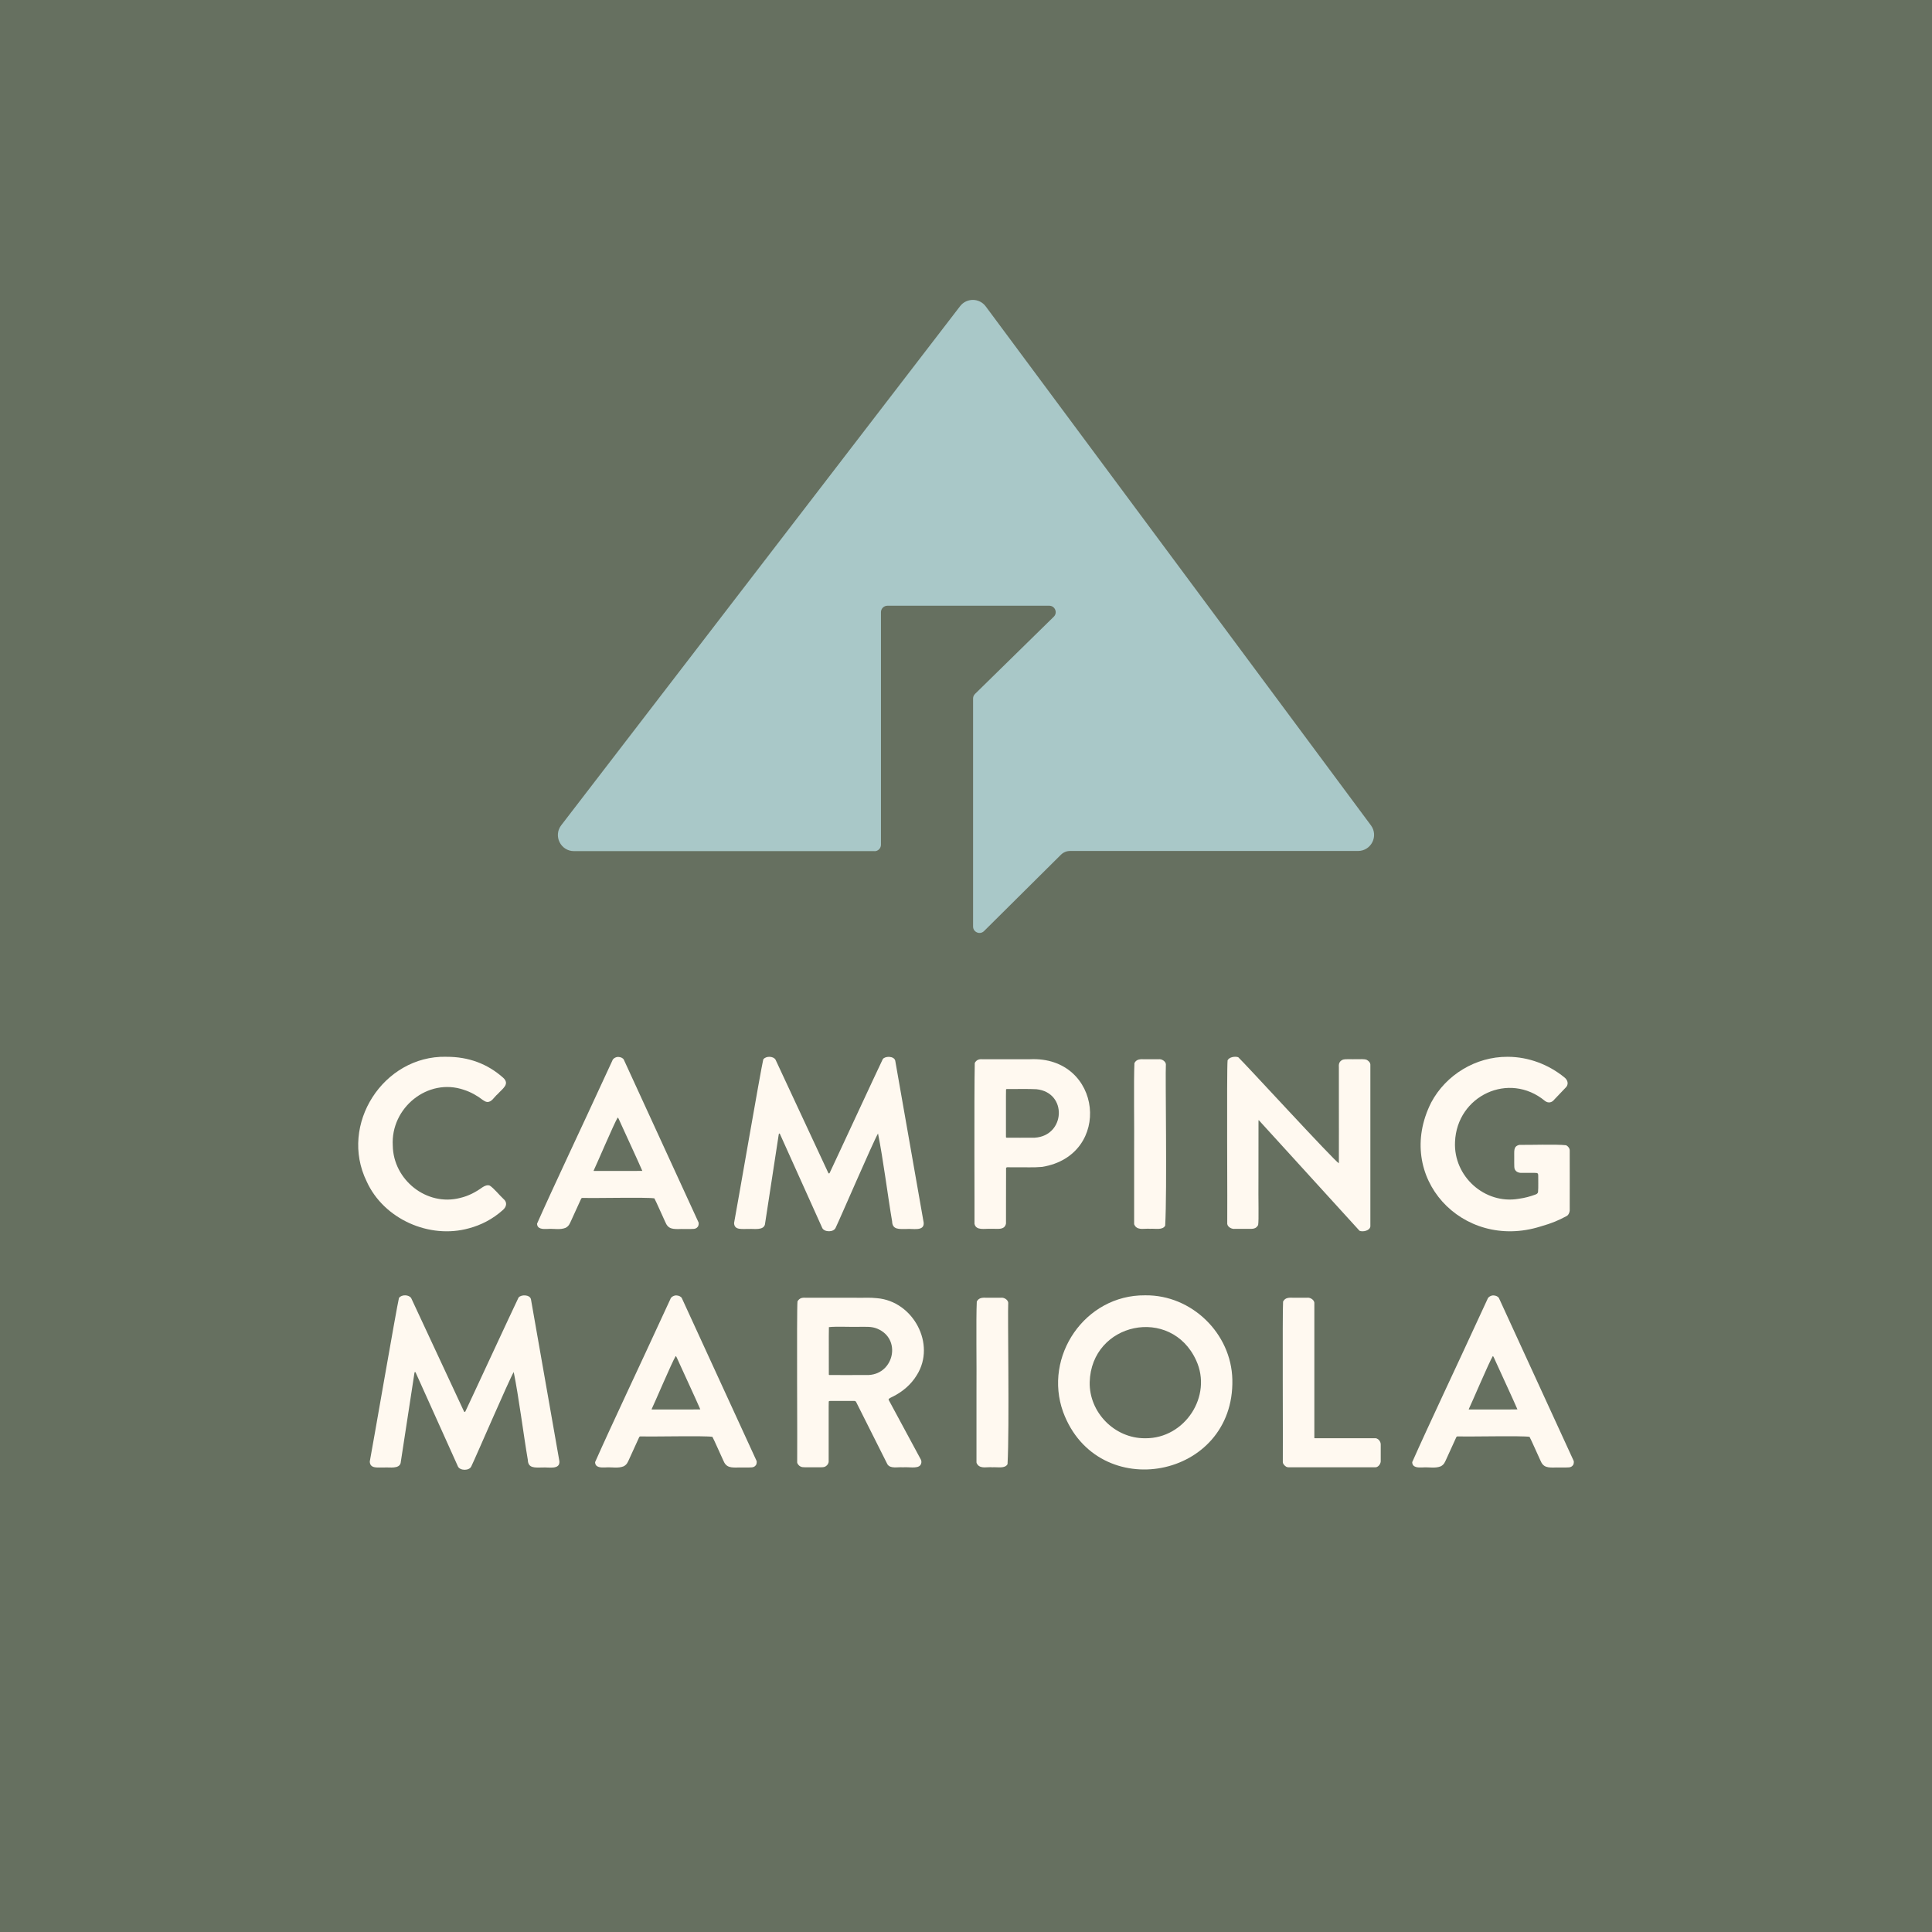
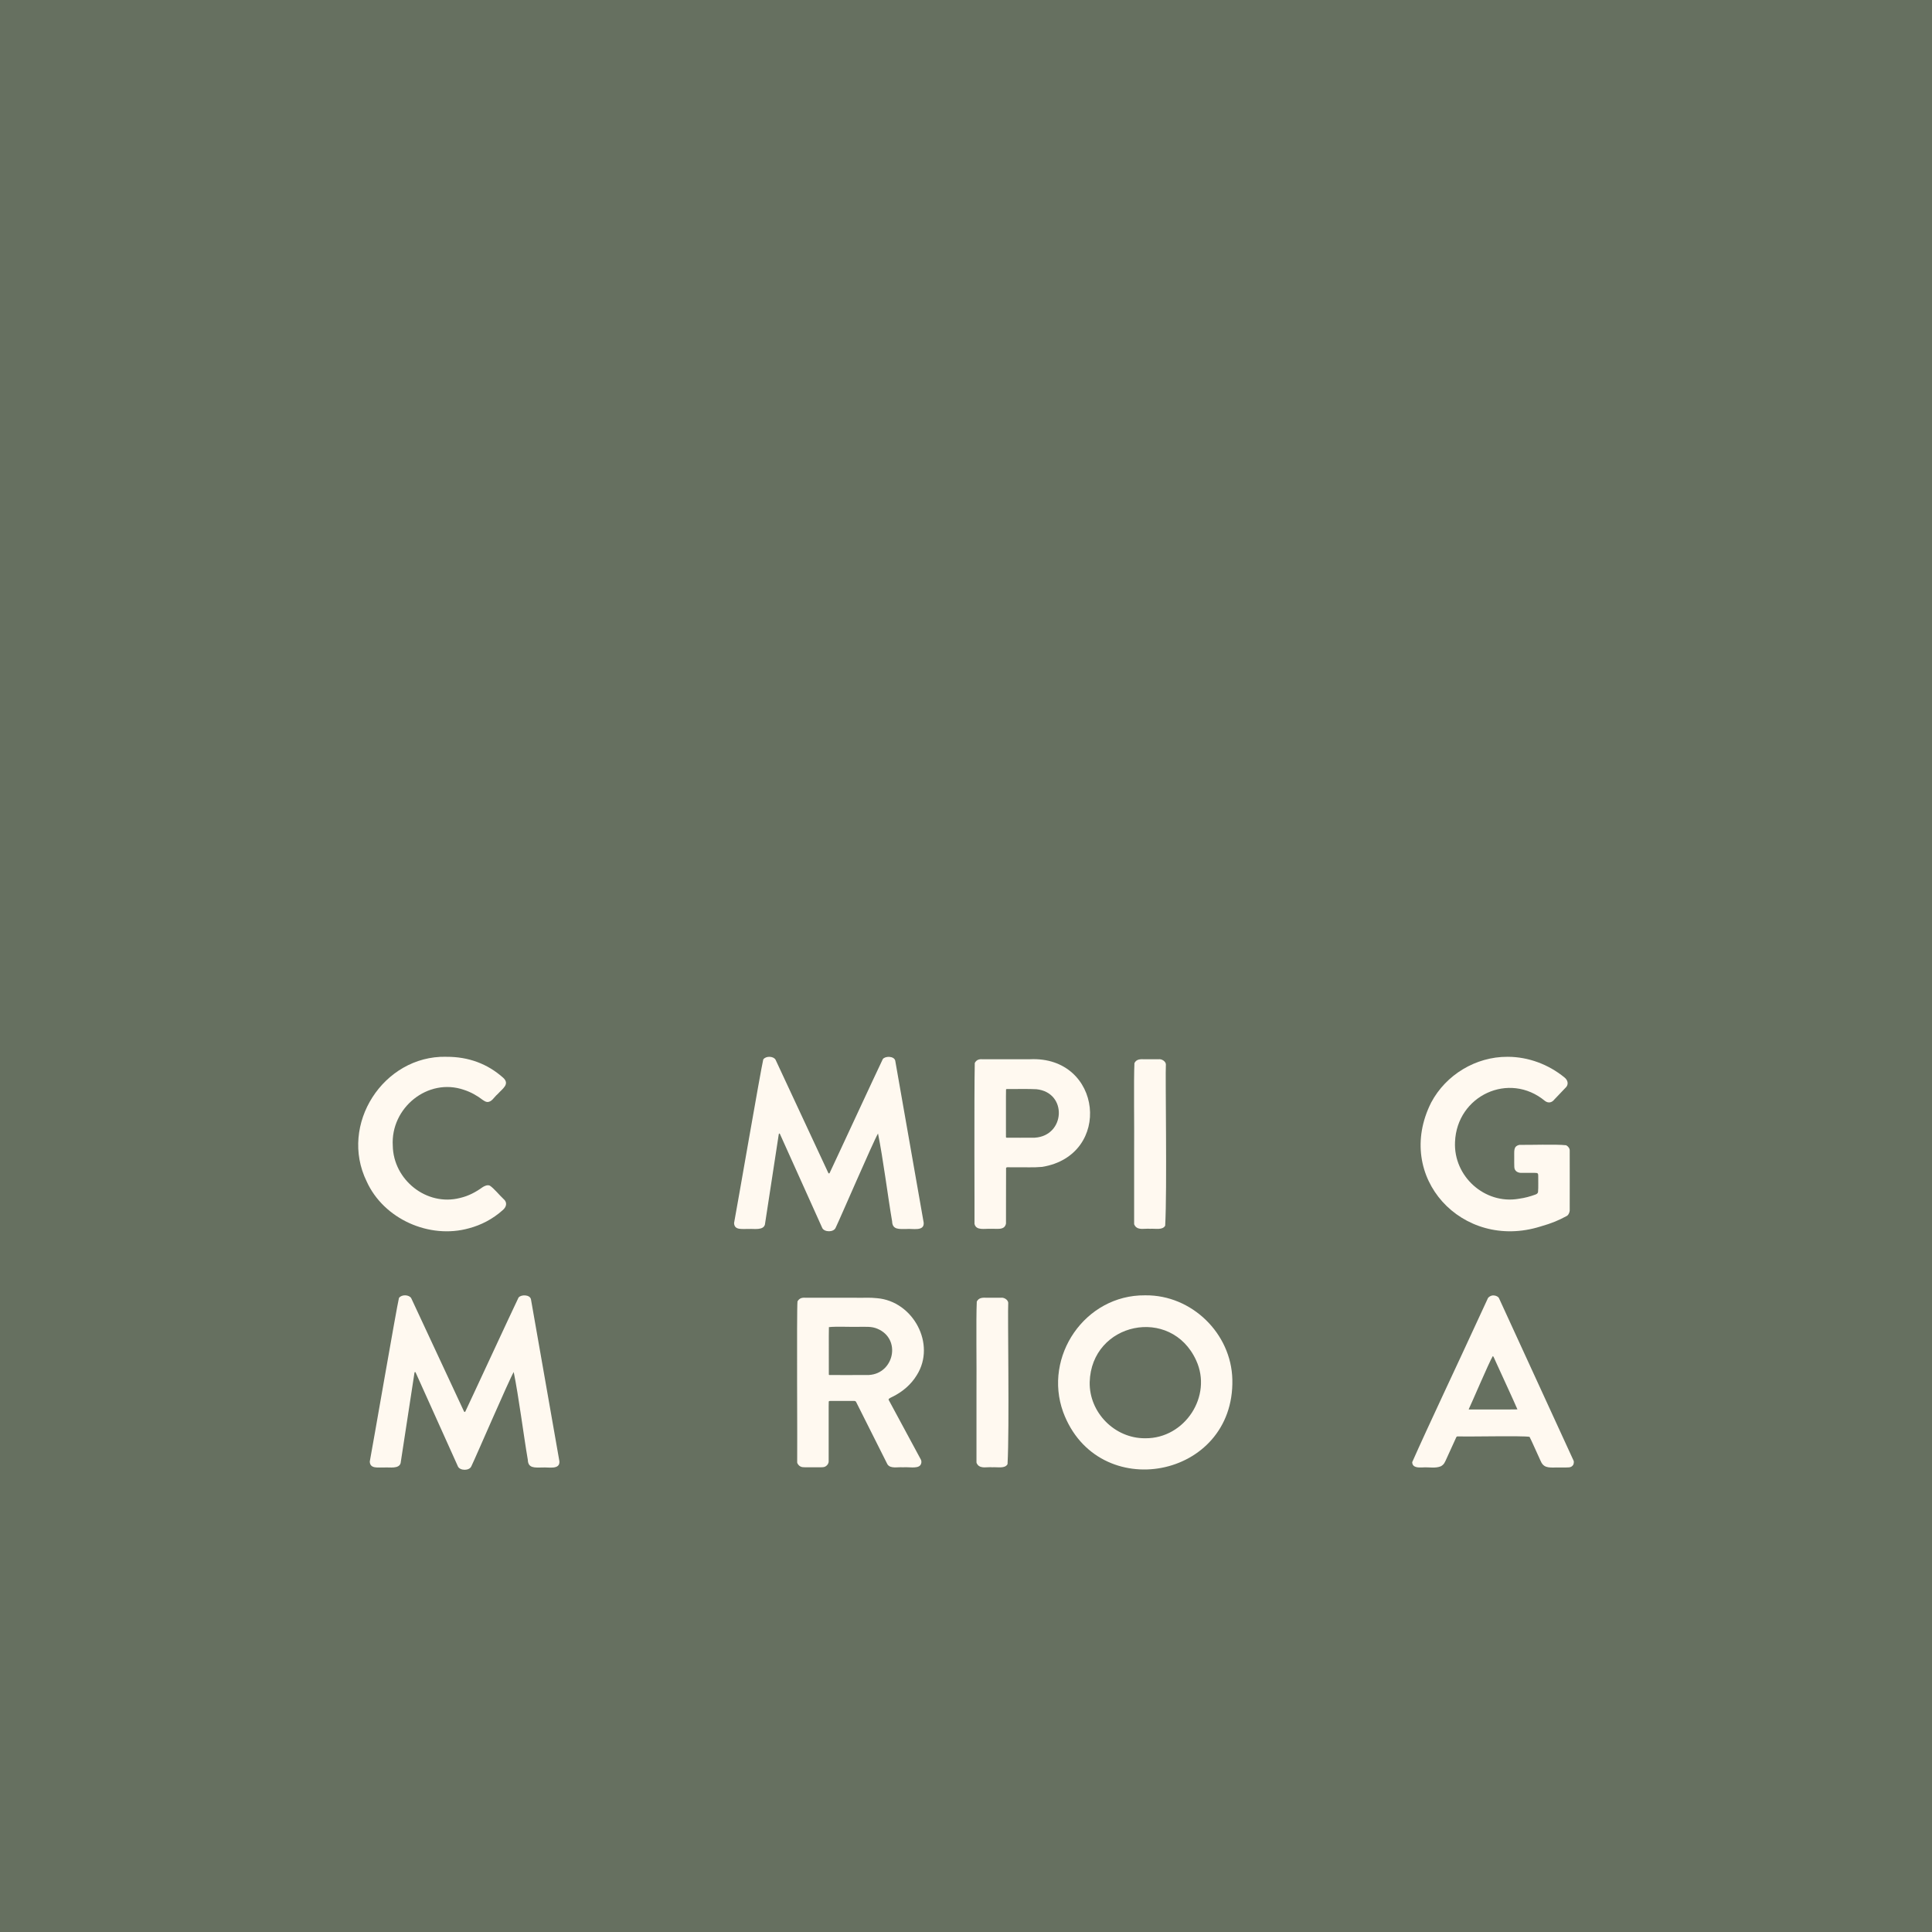
<svg xmlns="http://www.w3.org/2000/svg" id="Capa_1" data-name="Capa 1" viewBox="0 0 500 500">
  <defs>
    <style> .cls-1 { fill: #a9c8c8; } .cls-2 { fill: #fff9f0; } .cls-3 { fill: #667060; } </style>
  </defs>
  <rect class="cls-3" x="0" y="0" width="500" height="500" />
  <g>
-     <path class="cls-1" d="M226.33,220.27h-77.78c-3.45,0-5.41-3.96-3.3-6.7l103.22-134.33c1.68-2.19,5-2.16,6.64.06l99.68,134.29c2.04,2.75.08,6.64-3.34,6.64h-74.53c-.88,0-1.72.35-2.35.97l-19.9,19.76c-1.05,1.04-2.84.3-2.84-1.18v-59c0-.45.18-.88.5-1.19l20.38-19.98c1.07-1.04.33-2.85-1.17-2.85h-41.88c-.92,0-1.67.75-1.67,1.67v60.19c0,.92-.75,1.67-1.67,1.67Z" />
    <path class="cls-2" d="M115.57,273.5c5.72-.02,10.61,1.83,14.63,5.4,1.83,1.66-.11,2.81-1.39,4.23-1.03.87-1.53,2.13-2.76,2.06-.37-.05-.76-.27-1.08-.5-1.48-1.14-3.14-2.08-4.94-2.65-9.29-3.2-18.97,4.66-18.38,14.46.14,8.84,8.75,15.76,17.41,13.53,2.17-.5,4.07-1.51,5.81-2.77.56-.36,1.28-.69,1.91-.41,1.1.74,2.43,2.42,3.5,3.42,1.1.89.81,2.11-.22,2.95-2.57,2.29-5.55,3.83-8.69,4.66-10.24,2.87-22.07-2.39-26.48-12.13-7.21-14.73,4.34-32.57,20.54-32.26h.14Z" />
-     <path class="cls-2" d="M139.01,316.64c3.87-8.78,12.36-26.7,16.85-36.51,1.24-2.67,1.84-3.97,2.62-5.66.13-.52.96-1,1.6-.93.53.01,1.18.29,1.37.72.93,2.04,18.48,40.25,19.32,42.08.1.17.06.94-.23,1.19-.23.31-.56.45-.94.5-.94.07-2.23.02-3.26.03-2.23.07-3.42.08-4.19-1.85-.68-1.44-2.31-5.19-2.8-6.08-2.05-.32-14.7-.01-18.52-.11-.26-.02-.37.06-.47.29-.33.69-1.78,3.9-2.49,5.46-.44.96-.62,1.52-1.49,1.99-1.47.59-2.95.17-4.72.29-1.13.05-2.63.07-2.67-1.35v-.06ZM166.23,303.02c-1.26-2.93-3.91-8.58-5.35-11.78-.32-.71-.58-1.27-.73-1.61-.12-.28-.21-.4-.31-.38-.87,1.38-5.72,12.77-6.2,13.69-.02.06,0,.09.06.1.11.01.38,0,.81,0,3.07-.02,8.85.04,11.71-.02h0Z" />
    <path class="cls-2" d="M197.55,274.16c.67-.92,2.58-.86,3.15.07.9,1.92,12.46,26.74,13.63,29.25.08.2.26.31.38.09.24-.49,1.15-2.47,2.43-5.2,3.1-6.62,8.4-18.12,11.33-24.28.61-.83,2.93-.83,3.22.42.38,2.17,6.9,39.3,7.36,41.92.19,2.32-2.9,1.48-4.42,1.63-1.92.01-3.68.25-3.75-1.98-1.07-6.2-2.34-16.33-3.65-22.73-1.2,2.01-9.81,22.02-10.96,24.38-.5,1.22-2.87,1.19-3.45.11-3.01-6.66-8.02-17.83-10.95-24.32-.08-.21-.28-.27-.33.05-.73,4.76-3.36,21.93-3.58,23.35-.42,1.53-2.77,1.06-4.07,1.13-1.79-.05-3.85.42-3.91-1.54.61-3.13,6.96-39.95,7.55-42.32l.03-.05Z" />
    <path class="cls-2" d="M252.28,275.07c.5-.87,1.15-1.01,2.22-.94.65,0,1.27,0,1.94,0,3.1,0,7.04,0,10.09,0,18.79-.9,21.47,24.88,3.17,27.86-2.33.21-4.31.06-7.36.1-1.1.07-1.84-.17-1.97.18-.04,3.28.01,11.56-.02,14.38-.35,1.86-2.41,1.27-3.98,1.37-1.48-.1-3.77.54-4.17-1.29.04-1.46-.12-33,.07-41.6l.03-.06ZM267.83,294.43c7.88-.5,8.49-11.69.41-12.54-1.97-.12-5.62-.02-7.28-.05-.31.03-.48-.07-.6.11-.05.58,0,9.57-.02,12.03,0,.25-.06.46.22.46,1.03,0,5.72.02,7.19,0h.08Z" />
    <path class="cls-2" d="M293.62,275.07c.55-.99,1.46-.97,2.58-.94,1.19,0,2.87,0,3.68,0,.8-.1,1.77.53,1.85,1.29-.18,2.72.34,32.39-.18,41.78-.68,1.21-2.46.72-3.93.81-1.33-.13-2.95.43-3.83-.68-.24-.32-.27-.45-.28-.67,0-1.1,0-9.35,0-18.19.07-6.77-.14-18.56.08-23.35l.03-.06Z" />
-     <path class="cls-2" d="M317.72,274.37c.46-.84,1.93-1.04,2.74-.76,1.61,1.49,24.98,26.97,26.04,27.45.02-4.74,0-11.59,0-16.84,0-3.58,0-6.35,0-8.07-.07-.87.14-1.48.94-1.87.67-.29,2.48-.1,3.6-.16.92.04,2.05-.13,2.74.2.57.36.87.78.87,1.18,0,2.65,0,39.7,0,41.89-.13,1.14-1.98,1.5-2.81,1.13-5.2-5.72-14.79-16.24-20.45-22.46-3.02-3.31-5.22-5.75-5.57-6.11-.07-.06-.1-.06-.12.03-.02,3.2-.02,10.26-.01,14.68-.06,6.15.13,10.96-.08,12.37-.54,1.01-1.29,1.03-2.64,1-1.08,0-2.55,0-3.36,0-.84.11-1.9-.47-2-1.29.08-2.26-.17-39.94.09-42.32l.03-.05Z" />
-     <path class="cls-2" d="M390.26,273.5c5.31.02,10.5,1.98,14.61,5.33.97.76,1.16,1.95.21,2.76-.67.71-2.1,2.2-2.82,2.96-.63.81-1.53,1.02-2.4.39-9.32-7.75-22.82-1.37-23.3,10.57-.44,8.94,7.71,16.23,16.44,14.74,1.78-.25,2.96-.6,4.28-1.07.4-.14.72-.3.77-.75.1-1.07.03-3.27.04-4.25-.01-.53-.17-.65-.89-.64-.83,0-2.36,0-3.24,0-1.06.07-2.03-.4-2.06-1.53-.04-.7-.01-1.44-.02-2.16.05-2-.31-3.17,1.34-3.56,2.29.05,9.58-.2,12.1.1.5.25.93.8.92,1.35,0,1.84.02,13.22,0,15.57-.03.52-.39,1.26-.86,1.43-1.95,1.05-3.65,1.81-6.75,2.69-20.18,6.31-37.98-12.8-28.23-32.12,3.82-7.17,11.54-11.84,19.71-11.81h.13Z" />
+     <path class="cls-2" d="M390.26,273.5c5.31.02,10.5,1.98,14.61,5.33.97.76,1.16,1.95.21,2.76-.67.71-2.1,2.2-2.82,2.96-.63.81-1.53,1.02-2.4.39-9.32-7.75-22.82-1.37-23.3,10.57-.44,8.94,7.71,16.23,16.44,14.74,1.78-.25,2.96-.6,4.28-1.07.4-.14.72-.3.77-.75.1-1.07.03-3.27.04-4.25-.01-.53-.17-.65-.89-.64-.83,0-2.36,0-3.24,0-1.06.07-2.03-.4-2.06-1.53-.04-.7-.01-1.44-.02-2.16.05-2-.31-3.17,1.34-3.56,2.29.05,9.58-.2,12.1.1.5.25.93.8.92,1.35,0,1.84.02,13.22,0,15.57-.03.52-.39,1.26-.86,1.43-1.95,1.05-3.65,1.81-6.75,2.69-20.18,6.31-37.98-12.8-28.23-32.12,3.82-7.17,11.54-11.84,19.71-11.81h.13" />
    <path class="cls-2" d="M103.27,335.89c.67-.92,2.58-.86,3.15.07.9,1.92,12.46,26.74,13.63,29.25.08.2.26.31.38.09.24-.49,1.15-2.47,2.43-5.2,3.1-6.62,8.4-18.12,11.33-24.28.61-.83,2.93-.83,3.22.42.38,2.17,6.9,39.3,7.36,41.92.19,2.32-2.9,1.48-4.42,1.63-1.92.01-3.68.25-3.75-1.98-1.07-6.2-2.34-16.33-3.65-22.73-1.2,2.01-9.81,22.02-10.96,24.38-.5,1.22-2.87,1.19-3.45.11-3.01-6.66-8.02-17.83-10.95-24.32-.08-.21-.28-.27-.33.05-.73,4.76-3.36,21.93-3.58,23.35-.42,1.53-2.77,1.06-4.07,1.13-1.79-.05-3.85.42-3.91-1.54.61-3.13,6.96-39.95,7.55-42.32l.03-.05Z" />
-     <path class="cls-2" d="M154.03,378.36c3.87-8.78,12.36-26.7,16.85-36.51,1.24-2.67,1.84-3.97,2.62-5.66.13-.52.96-1,1.6-.93.53.01,1.18.29,1.37.72.93,2.04,18.48,40.25,19.32,42.08.1.17.06.94-.23,1.19-.23.31-.56.45-.94.5-.94.07-2.23.02-3.26.03-2.23.07-3.42.08-4.19-1.85-.68-1.44-2.31-5.19-2.8-6.08-2.05-.32-14.7-.01-18.52-.11-.26-.02-.37.06-.47.29-.33.69-1.78,3.9-2.49,5.46-.44.96-.62,1.52-1.49,1.99-1.47.59-2.95.17-4.72.29-1.13.05-2.63.07-2.67-1.35v-.06ZM181.24,364.75c-1.26-2.93-3.91-8.58-5.35-11.78-.32-.71-.58-1.27-.73-1.61-.12-.28-.21-.4-.31-.38-.87,1.38-5.72,12.77-6.2,13.69-.02.06,0,.09.06.1.11.01.38,0,.81,0,3.07-.02,8.85.04,11.71-.02h0Z" />
    <path class="cls-2" d="M206.4,336.78c.5-.82,1.12-1,2.13-.92.62,0,1.23,0,1.88,0,2.96,0,7.64,0,10.97,0,2.98.04,3.44-.1,5.59.11,9.33.76,15.36,11.88,10.3,19.91-1.47,2.43-3.71,4.34-6.29,5.6-.77.38-1.14.55-.97.85,1.84,3.45,7.4,13.7,8.24,15.28.3.47.28,1.15-.09,1.6-.75.94-3.12.39-4.47.53-1.43-.12-3.25.43-4.03-.79-.87-1.72-6.2-12.35-8.02-15.97-.13-.38-.37-.43-.74-.42-1.08,0-4.83,0-5.91,0-.2.02-.45-.03-.51.17-.04.35,0,1.77-.02,3.66,0,4.05,0,10.15,0,11.69.04.58-.26,1.08-.78,1.41-.36.23-.8.24-1.23.24-1.03,0-3.1,0-4.13,0-.39,0-.81-.01-1.16-.2-.41-.18-.85-.75-.85-1.09.08-2.25-.16-39.24.08-41.62l.03-.06ZM224.95,355.84c6.42-.41,8.37-9.31,2.15-11.95-1.55-.66-2.95-.49-4.6-.51-2.11.07-6.17-.14-7.98.08-.06,1.35,0,10.81-.02,12.18,0,.16.02.21.21.22.16,0,.46,0,.87,0,2.62-.01,6.76.02,9.3-.01h.08Z" />
    <path class="cls-2" d="M252.82,336.79c.55-.99,1.46-.97,2.58-.94,1.19,0,2.87,0,3.68,0,.8-.1,1.77.53,1.85,1.29-.18,2.72.34,32.39-.18,41.78-.68,1.21-2.46.72-3.93.81-1.33-.13-2.95.43-3.83-.68-.24-.32-.27-.45-.28-.67,0-1.1,0-9.35,0-18.19.07-6.77-.14-18.56.08-23.35l.03-.06Z" />
    <path class="cls-2" d="M296.44,335.23c11.99-.12,22.22,9.87,22.49,21.79.6,25.76-34.9,32.4-43.79,8.41-5.19-14.38,5.65-30.33,21.17-30.2h.13ZM296.44,372.22c10.19.07,17.4-10.91,13.12-20.17-6.5-14.19-27.14-9.84-27.55,5.67-.15,7.82,6.45,14.53,14.29,14.5h.13Z" />
-     <path class="cls-2" d="M332.1,336.79c.55-1.01,1.5-.97,2.62-.94,1.16,0,2.76,0,3.56,0,.8-.11,1.77.51,1.87,1.28.01,2.7,0,33.71,0,35.01.01.05.04.07.16.07.2,0,.75,0,1.56,0,2.06,0,5.73,0,8.81,0,2.33,0,4.33,0,5.07,0,.81-.1,1.67.78,1.58,1.79.01,1.17,0,3.01,0,3.95.09.8-.57,1.72-1.29,1.78-4.48.01-11.18,0-16.4,0-2.54,0-4.36,0-5.7,0-.49-.03-.6.08-1.07-.14-.4-.24-.87-.72-.88-1.19.07-2.41-.13-39.47.07-41.57l.03-.06Z" />
    <path class="cls-2" d="M365.5,378.36c3.87-8.78,12.36-26.7,16.85-36.51,1.24-2.67,1.84-3.97,2.62-5.66.13-.51.95-1,1.6-.93.53.01,1.18.29,1.37.72.93,2.04,18.48,40.25,19.32,42.08.1.17.06.94-.23,1.19-.23.31-.56.45-.94.5-.94.07-2.23.02-3.26.03-2.23.07-3.42.08-4.19-1.85-.68-1.44-2.31-5.19-2.8-6.08-2.05-.32-14.7-.01-18.52-.11-.26-.02-.37.06-.47.29-.33.69-1.78,3.9-2.49,5.46-.44.96-.62,1.52-1.49,1.99-1.47.59-2.95.17-4.72.29-1.13.05-2.63.07-2.67-1.35v-.06ZM392.71,364.75c-1.26-2.93-3.91-8.58-5.35-11.78-.32-.71-.58-1.27-.73-1.61-.12-.28-.21-.4-.31-.38-.87,1.38-5.72,12.77-6.2,13.69-.02.06,0,.09.06.1.11.01.38,0,.81,0,3.07-.02,8.85.04,11.71-.02h0Z" />
  </g>
</svg>